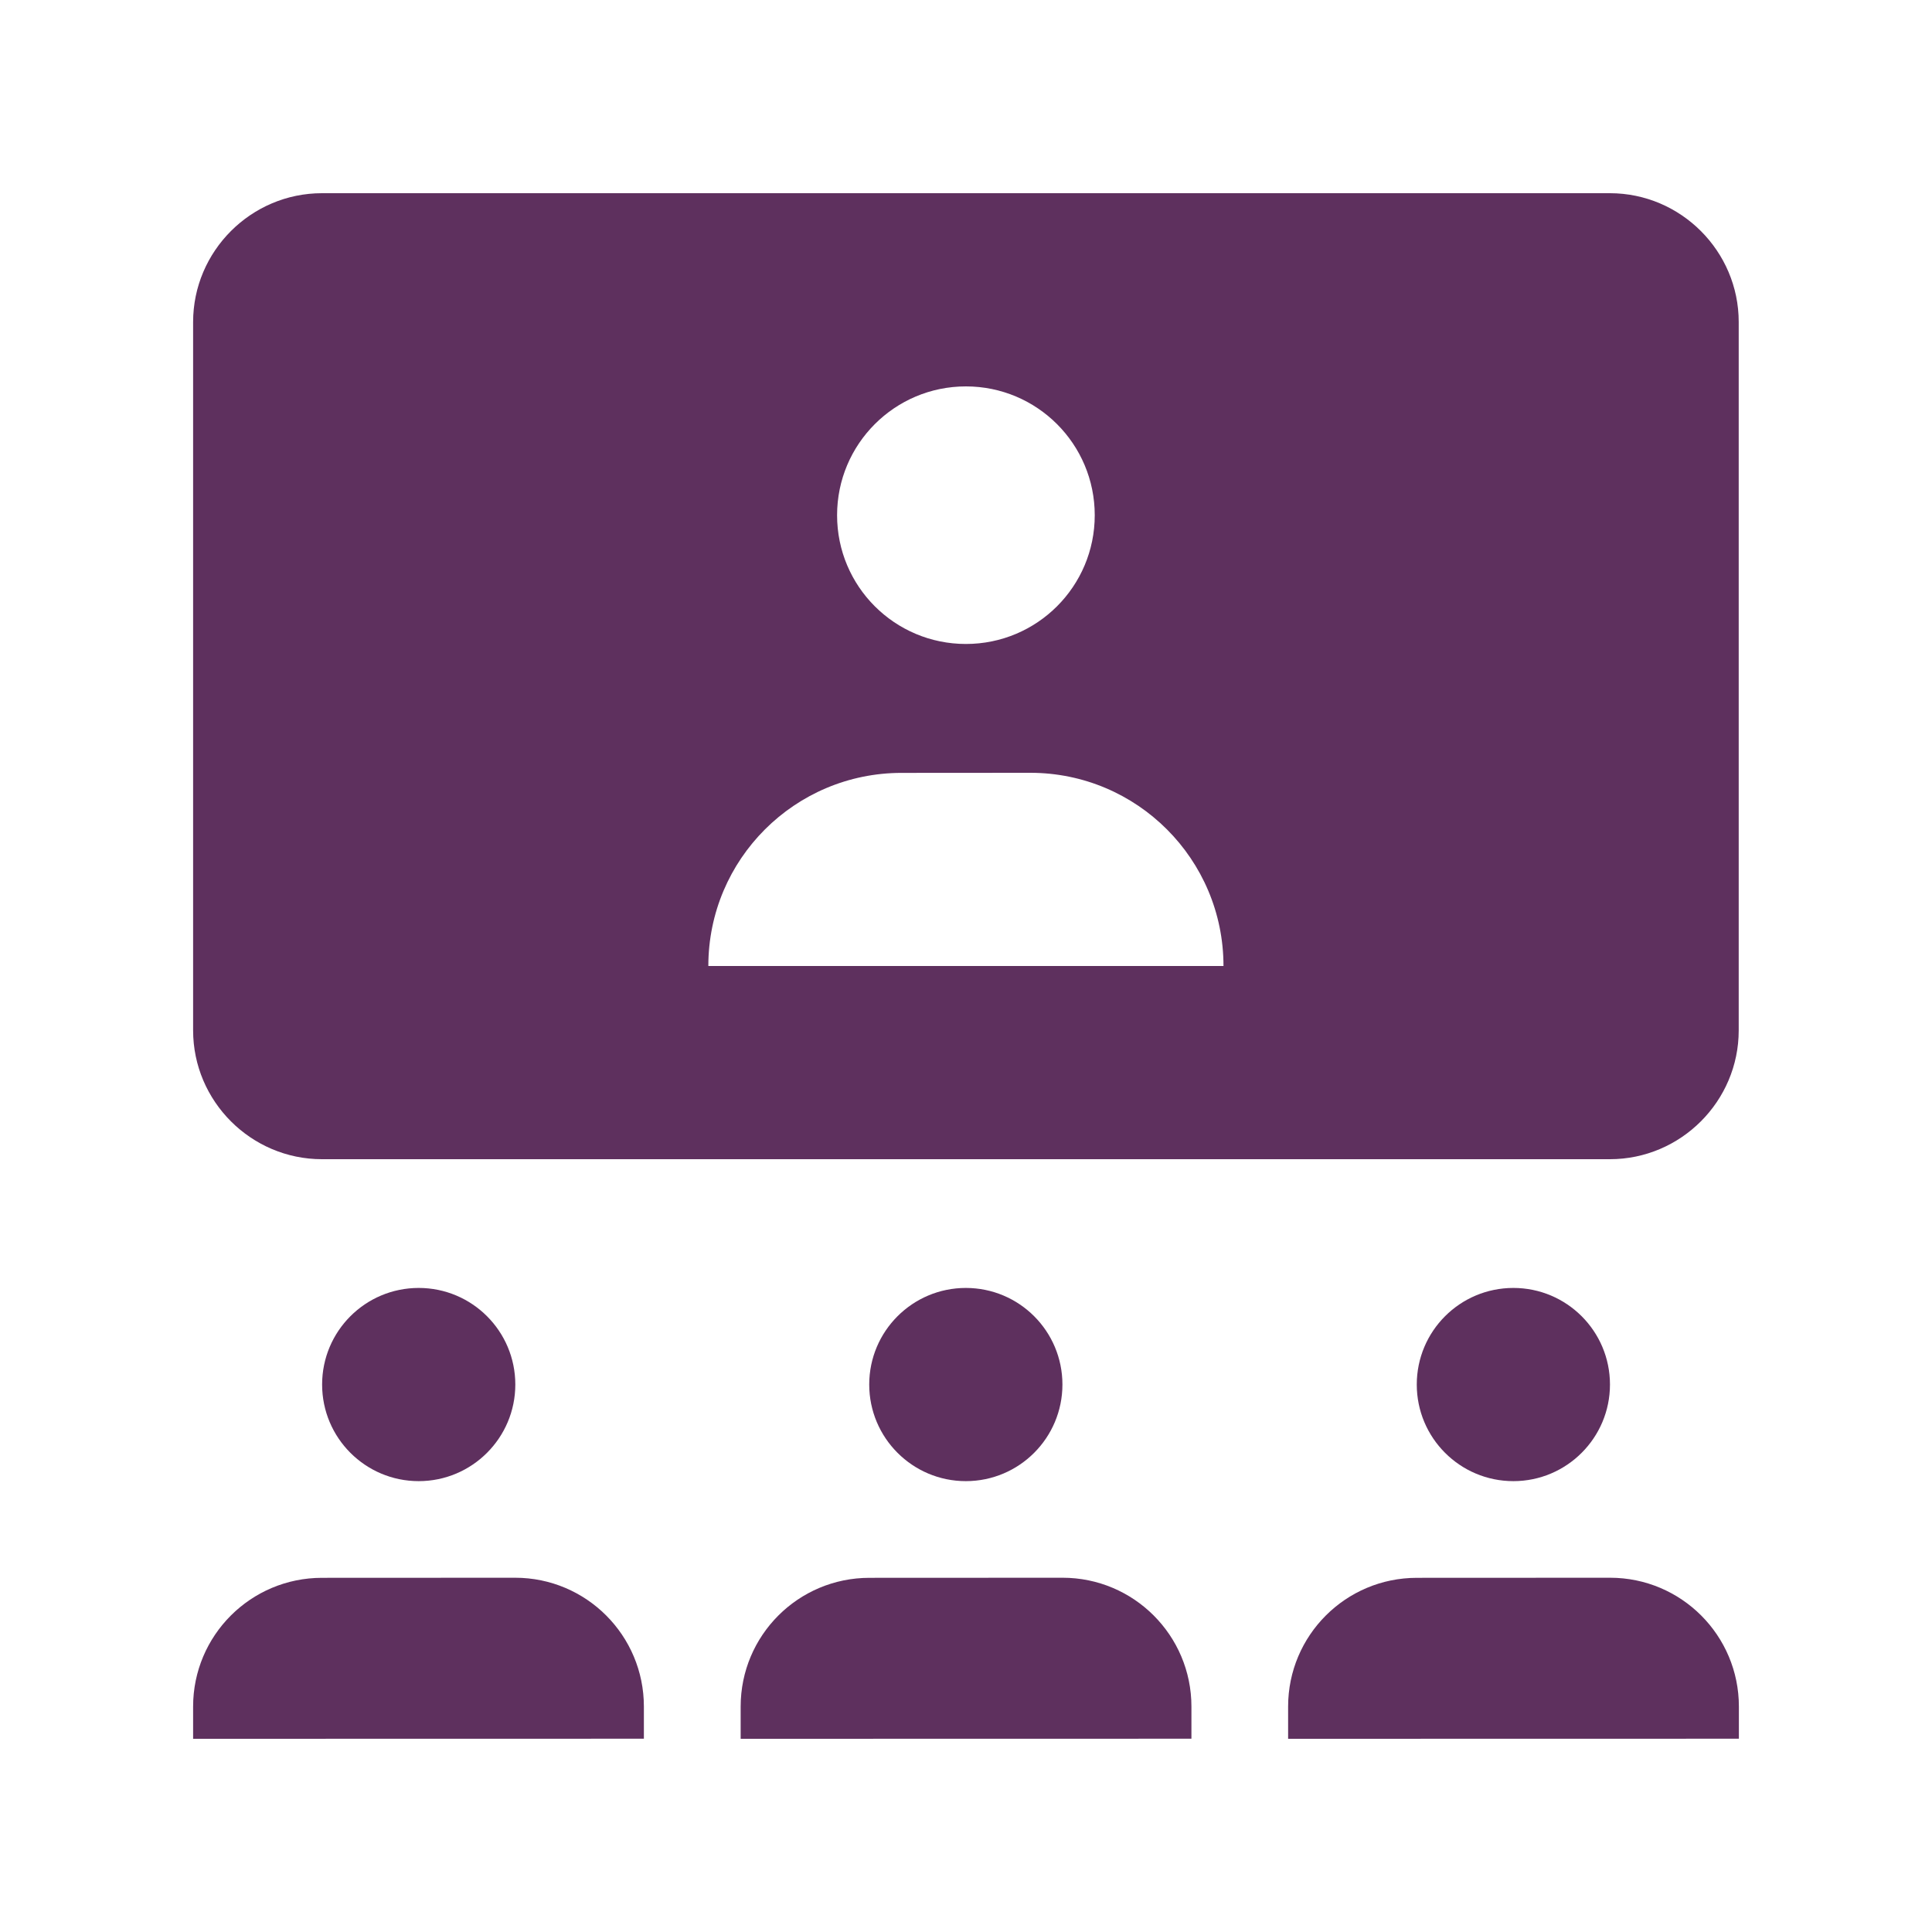
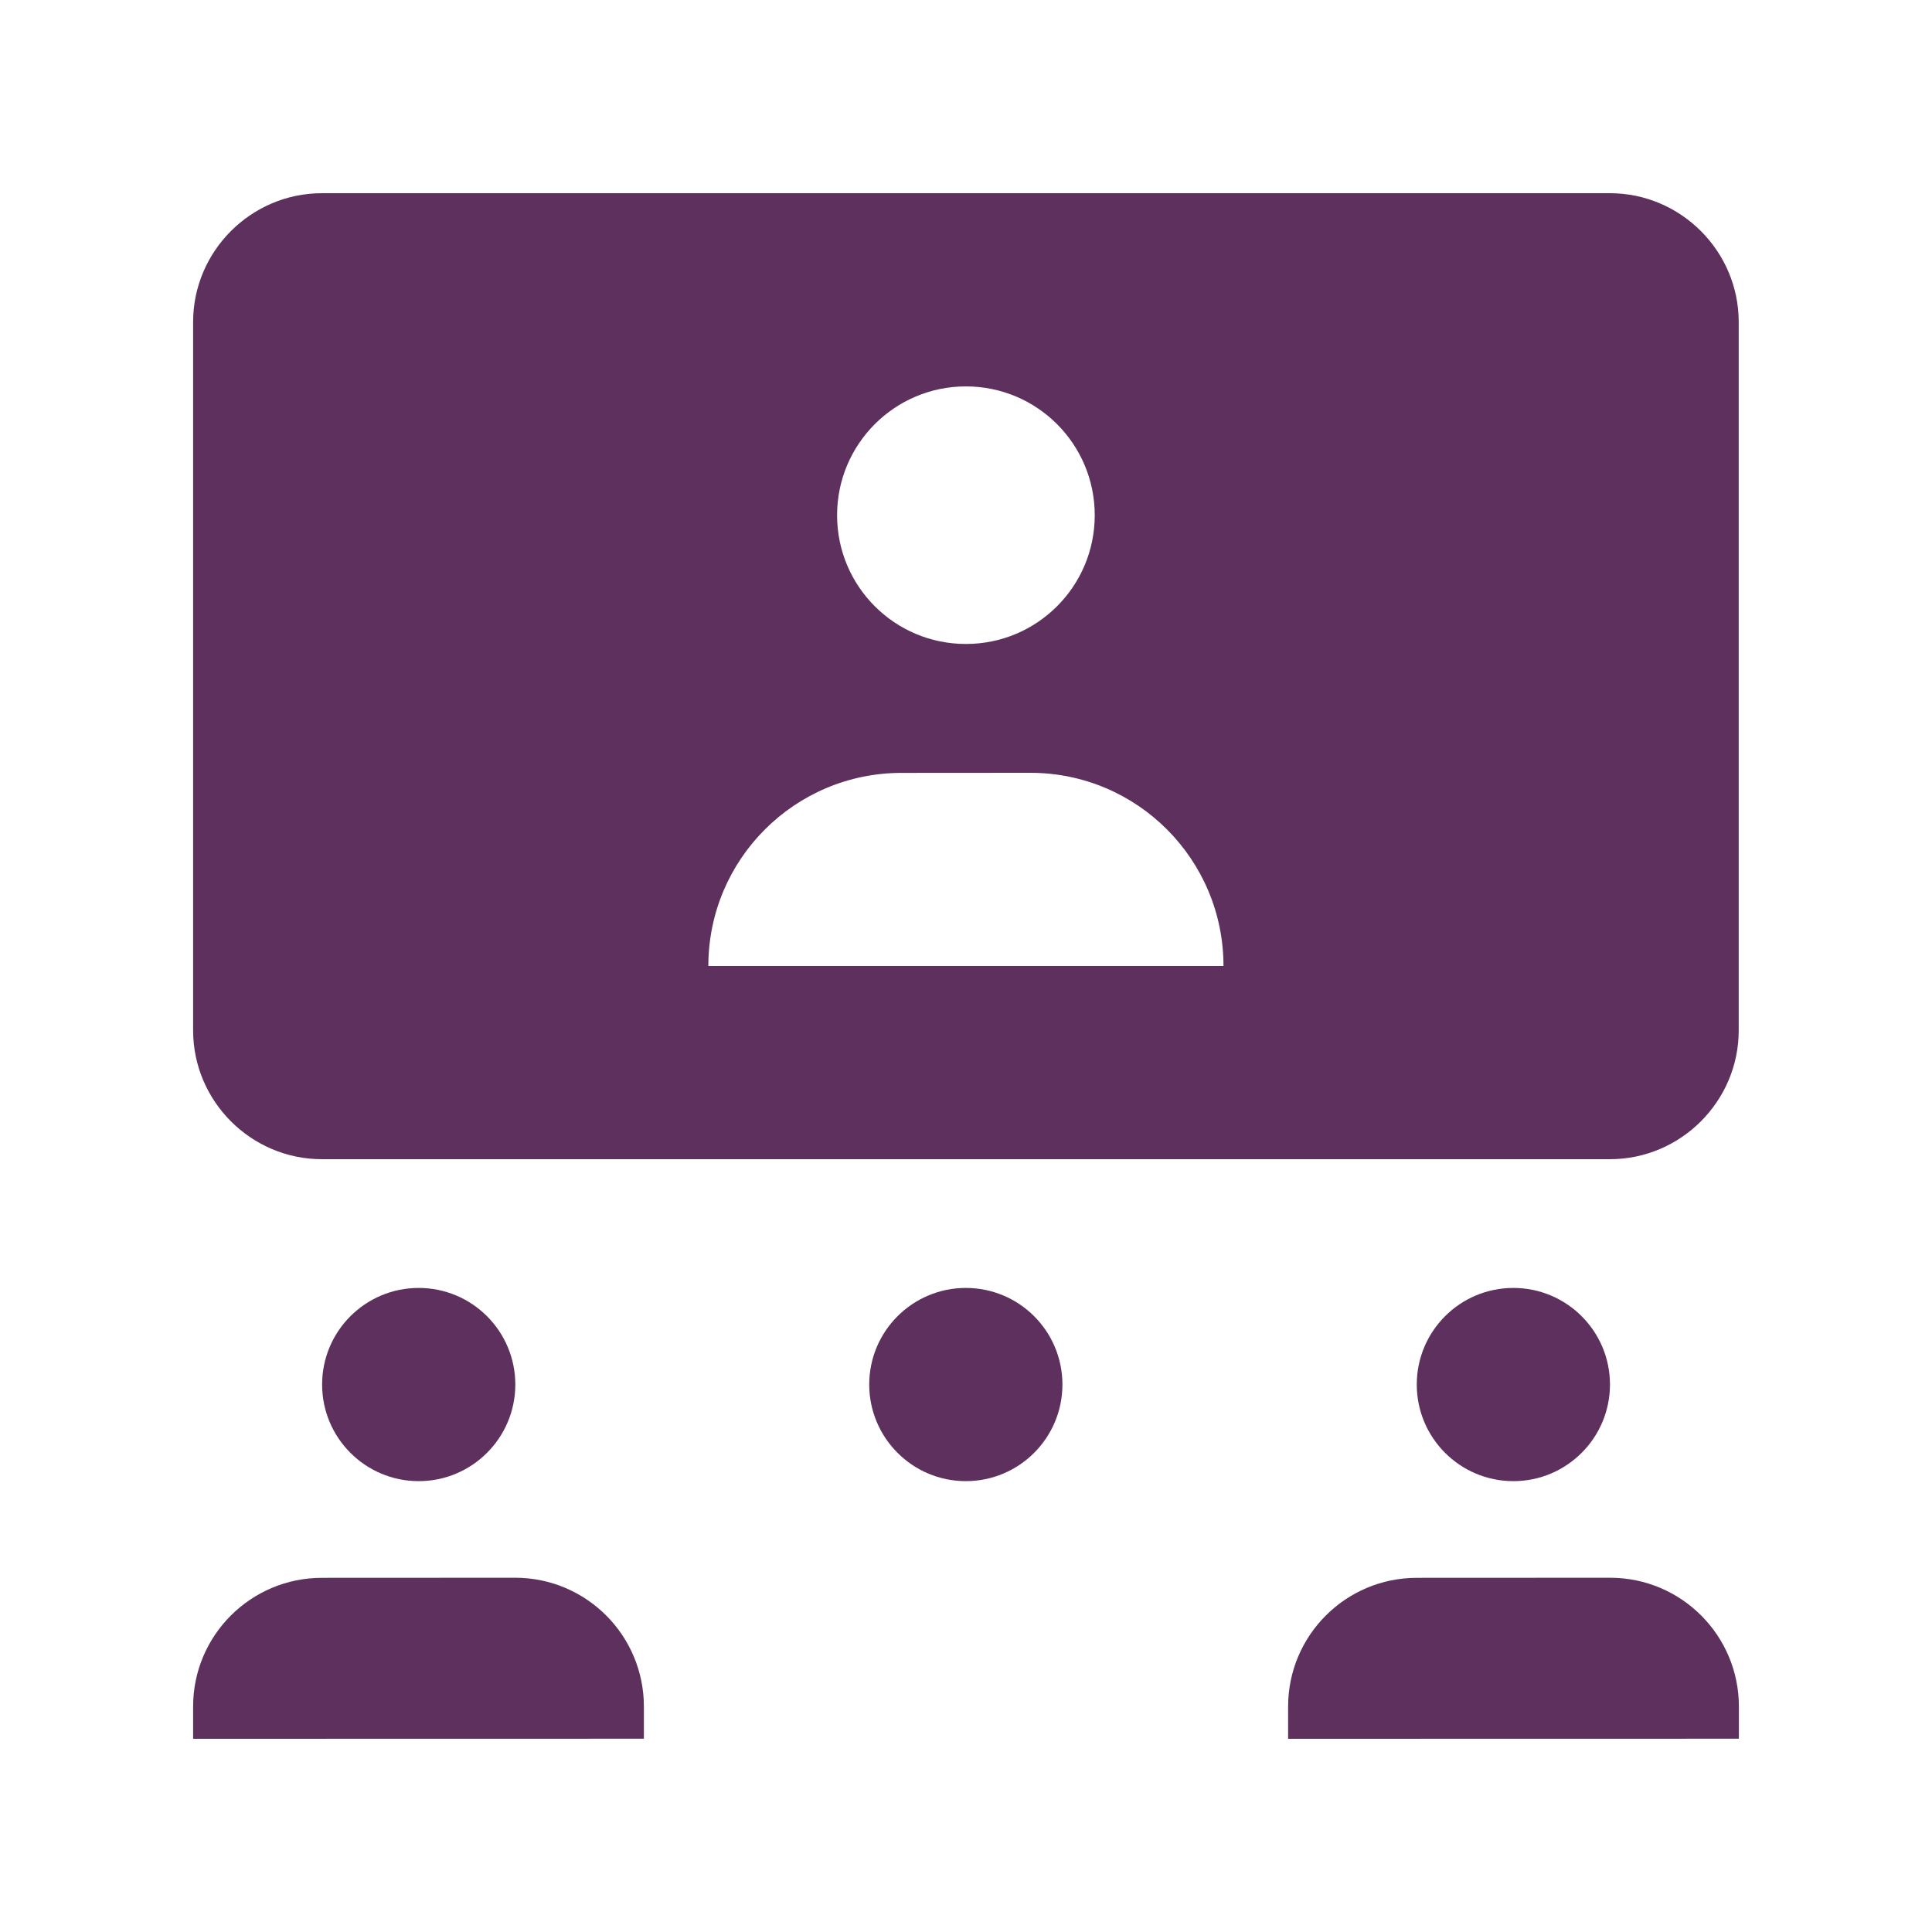
<svg xmlns="http://www.w3.org/2000/svg" width="22" height="22" viewBox="0 0 22 22" fill="none">
  <path d="M18.332 2.2H3.666C2.859 2.2 2.199 2.86 2.199 3.667V11.733C2.199 12.54 2.859 13.2 3.666 13.2H18.332C19.139 13.2 19.799 12.54 19.799 11.733V3.667C19.799 2.86 19.139 2.2 18.332 2.2ZM10.999 4.4C11.81 4.4 12.466 5.057 12.466 5.867C12.466 6.677 11.81 7.333 10.999 7.333C10.188 7.333 9.532 6.677 9.532 5.867C9.532 5.057 10.188 4.4 10.999 4.4ZM8.066 11C8.066 9.785 9.051 8.801 10.266 8.801L11.732 8.8C12.948 8.8 13.932 9.785 13.932 11H8.066Z" fill="#5E305E" />
  <path d="M10.998 16.866C11.606 16.866 12.098 16.373 12.098 15.766C12.098 15.158 11.606 14.666 10.998 14.666C10.391 14.666 9.898 15.158 9.898 15.766C9.898 16.373 10.391 16.866 10.998 16.866Z" fill="#5E305E" />
-   <path d="M13.567 19.799L8.434 19.8V19.433C8.434 18.623 9.09 17.967 9.9 17.967L12.1 17.966C12.91 17.966 13.567 18.623 13.567 19.433V19.799Z" fill="#5E305E" />
  <path d="M4.768 16.866C5.375 16.866 5.868 16.373 5.868 15.766C5.868 15.158 5.375 14.666 4.768 14.666C4.16 14.666 3.668 15.158 3.668 15.766C3.668 16.373 4.16 16.866 4.768 16.866Z" fill="#5E305E" />
  <path d="M7.332 19.799L2.199 19.8V19.433C2.199 18.623 2.856 17.967 3.666 17.967L5.866 17.966C6.676 17.966 7.332 18.623 7.332 19.433V19.799Z" fill="#5E305E" />
  <path d="M17.233 16.866C17.84 16.866 18.333 16.373 18.333 15.766C18.333 15.158 17.84 14.666 17.233 14.666C16.625 14.666 16.133 15.158 16.133 15.766C16.133 16.373 16.625 16.866 17.233 16.866Z" fill="#5E305E" />
  <path d="M19.801 19.799L14.668 19.8V19.433C14.668 18.623 15.324 17.967 16.134 17.967L18.334 17.966C19.145 17.966 19.801 18.623 19.801 19.433V19.799Z" fill="#5E305E" />
</svg>